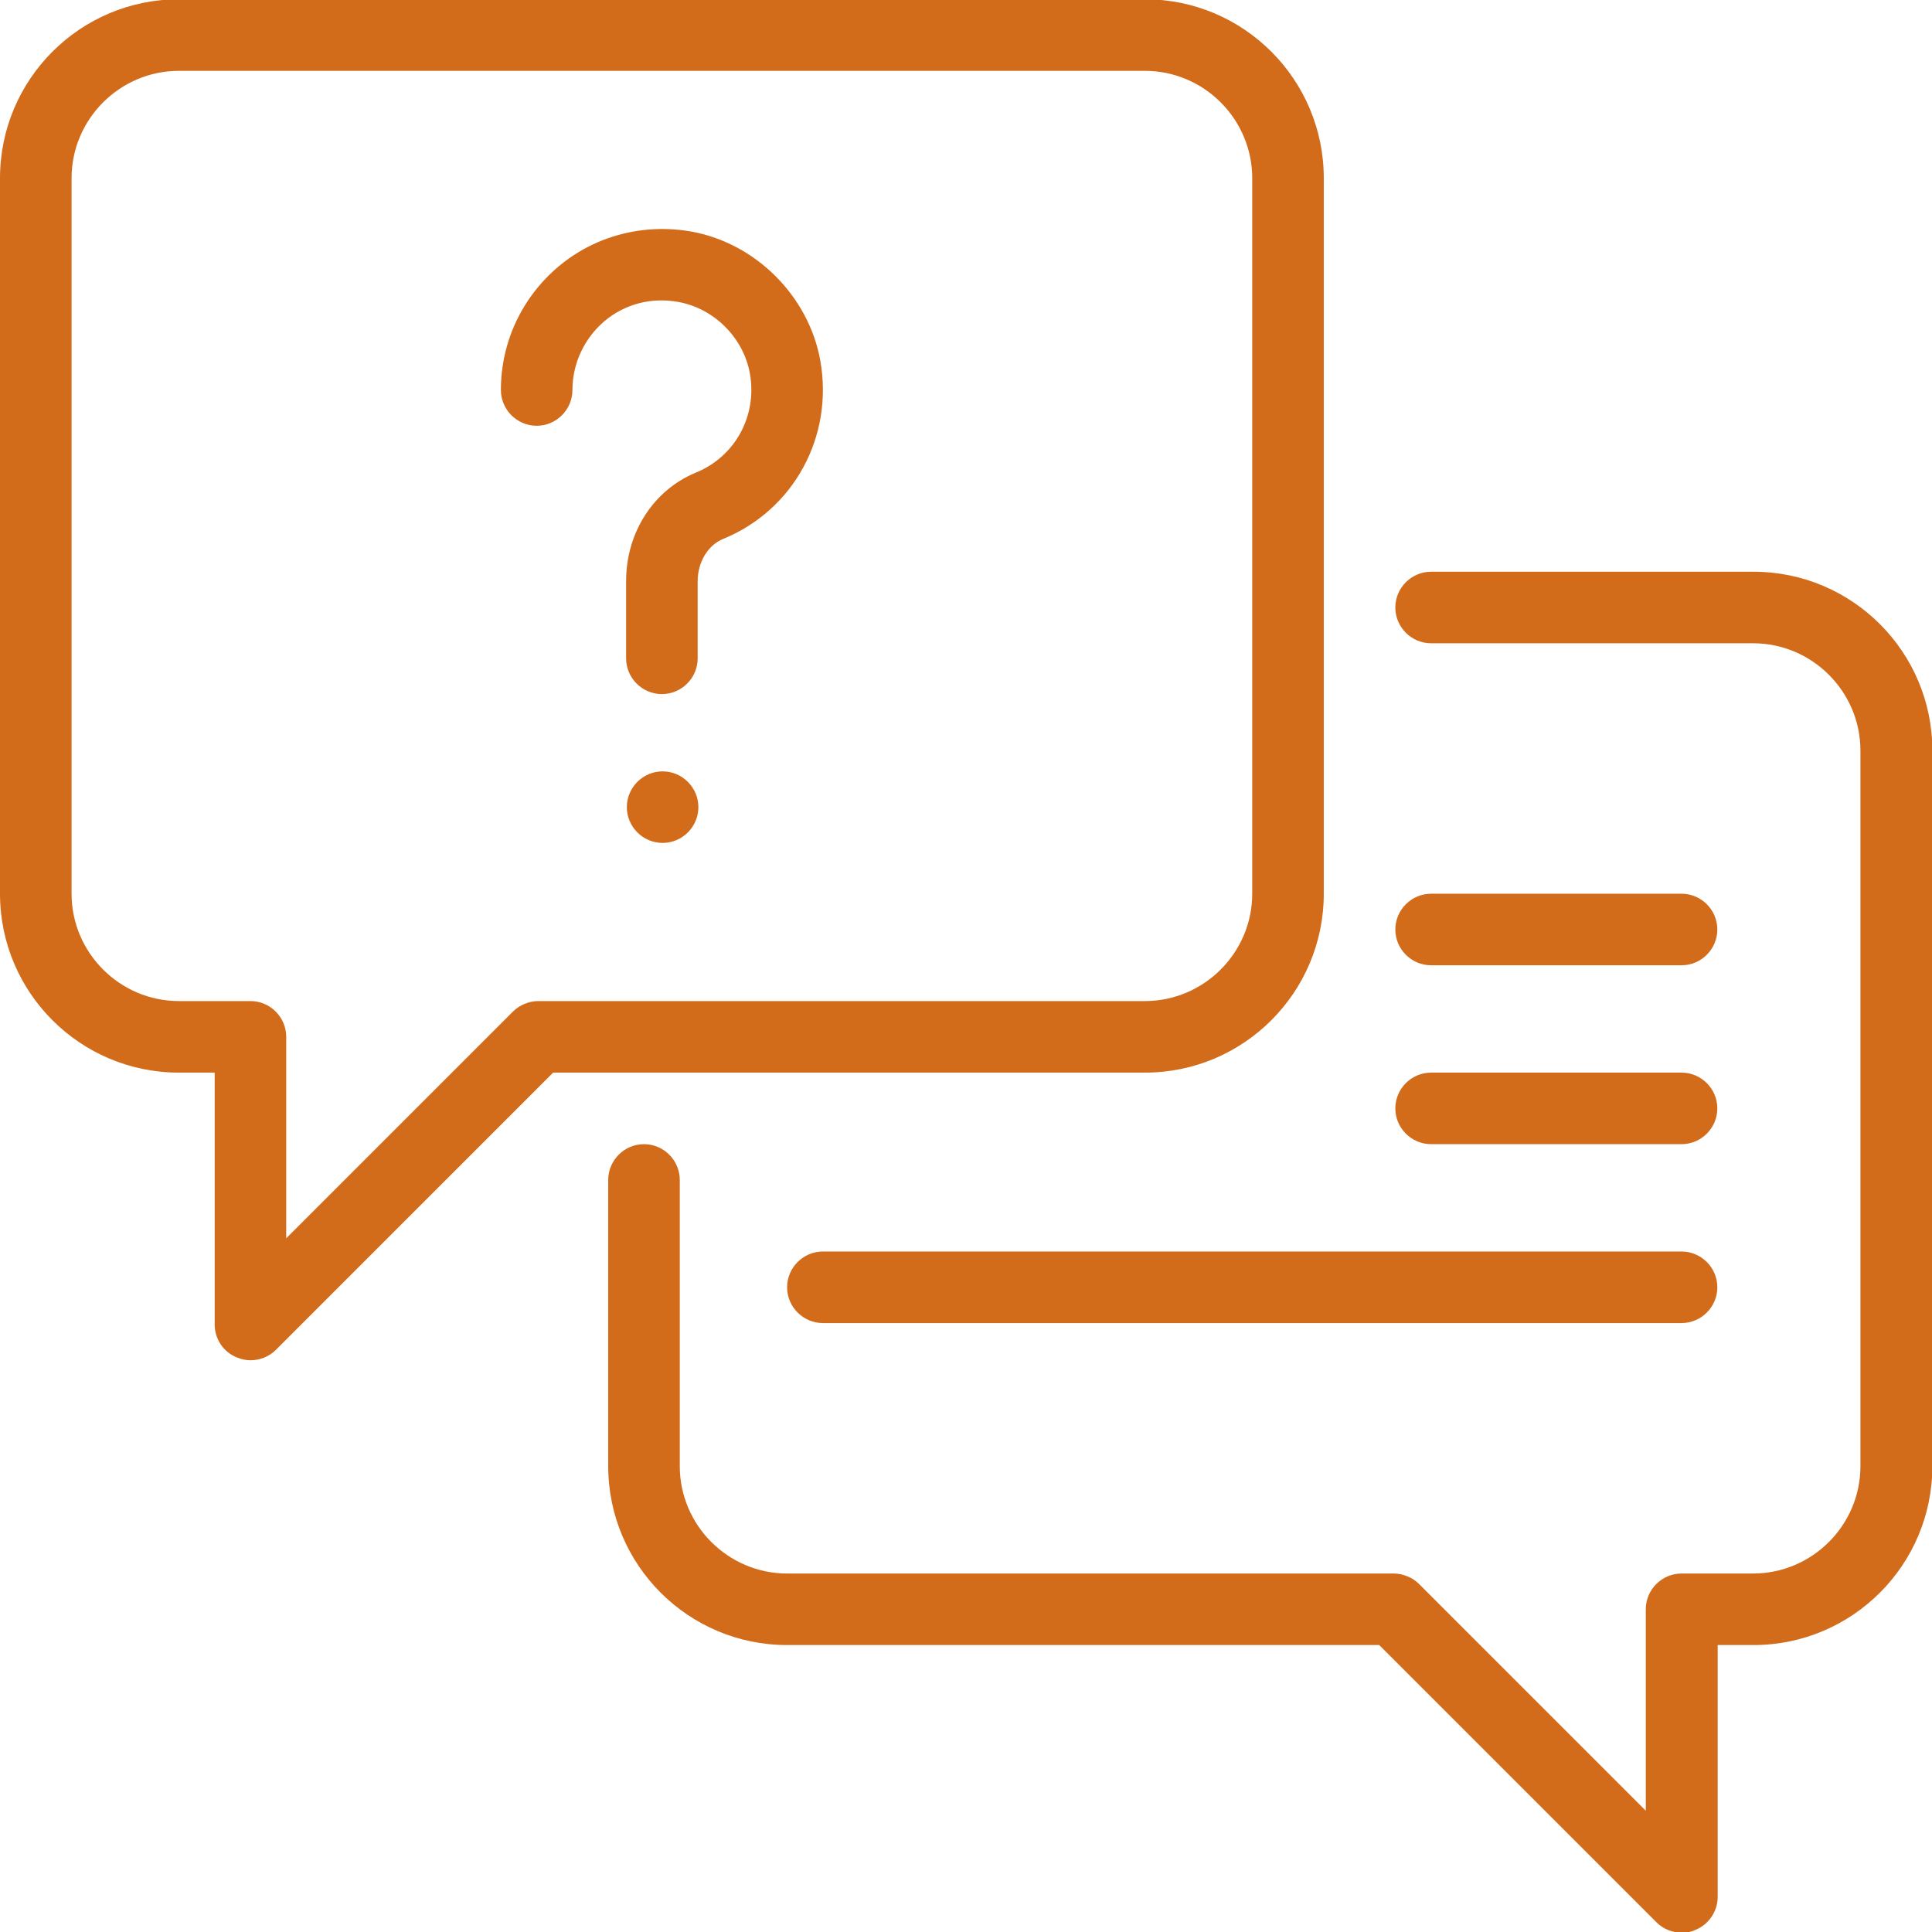
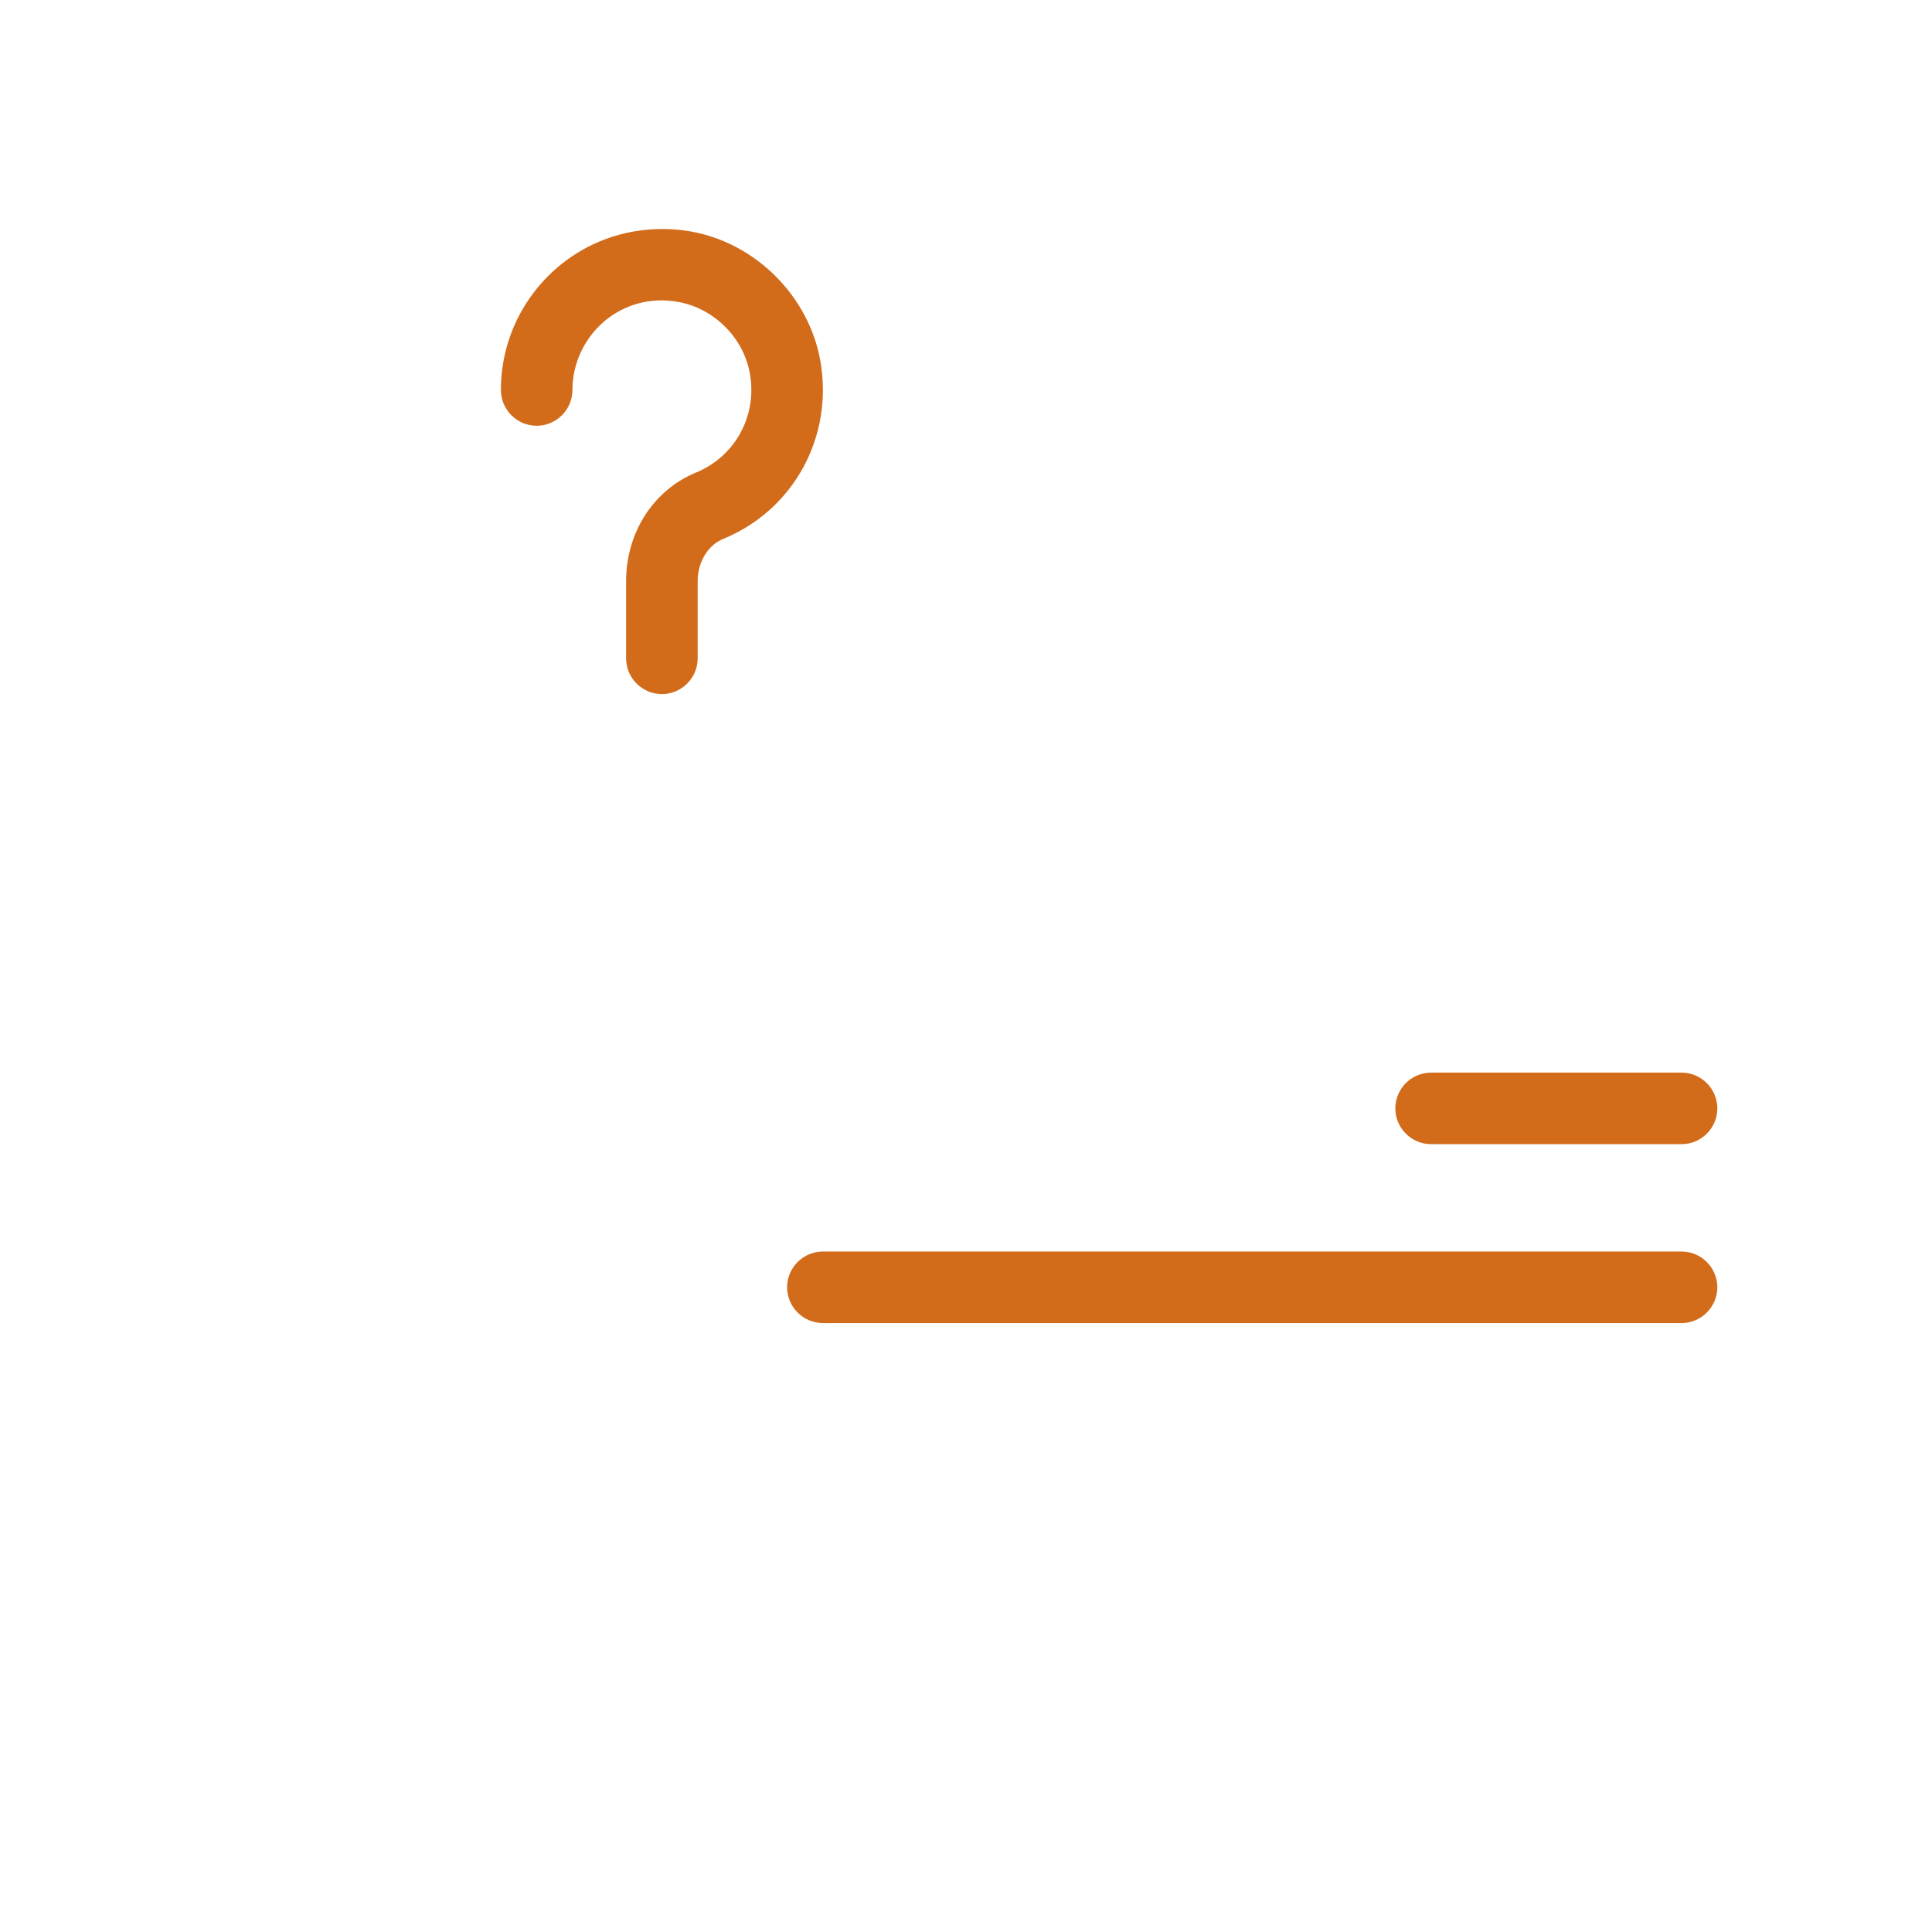
<svg xmlns="http://www.w3.org/2000/svg" width="500" zoomAndPan="magnify" viewBox="0 0 375 375" height="500" preserveAspectRatio="xMidYMid meet" version="1.2">
  <g id="e007987589">
-     <path style=" stroke:none;fill-rule:nonzero;fill:#d26c1b;fill-opacity:1;" d="M 222.223 208.195 C 241.391 208.195 256.945 192.641 256.945 173.473 L 256.945 34.582 C 256.945 15.418 241.391 -0.141 222.223 -0.141 L 34.723 -0.141 C 15.555 -0.141 0 15.418 0 34.582 L 0 173.473 C 0 192.641 15.555 208.195 34.723 208.195 L 41.668 208.195 L 41.668 257.082 C 41.668 259.859 43.332 262.43 45.973 263.473 C 46.805 263.82 47.707 264.027 48.609 264.027 C 50.418 264.027 52.223 263.332 53.543 262.016 L 107.359 208.195 L 222.293 208.195 Z M 55.555 201.25 C 55.555 197.43 52.43 194.305 48.609 194.305 L 34.723 194.305 C 23.266 194.305 13.891 184.93 13.891 173.473 L 13.891 34.582 C 13.891 23.125 23.266 13.75 34.723 13.75 L 222.223 13.75 C 233.68 13.75 243.055 23.125 243.055 34.582 L 243.055 173.473 C 243.055 184.93 233.68 194.305 222.223 194.305 L 104.445 194.305 C 103.543 194.305 102.641 194.516 101.805 194.859 C 100.973 195.207 100.207 195.695 99.516 196.391 L 55.555 240.348 Z M 55.555 201.25 " />
-     <path style=" stroke:none;fill-rule:nonzero;fill:#d26c1b;fill-opacity:1;" d="M 340.277 110.973 L 277.777 110.973 C 273.957 110.973 270.832 114.098 270.832 117.918 C 270.832 121.734 273.957 124.859 277.777 124.859 L 340.277 124.859 C 351.734 124.859 361.109 134.234 361.109 145.695 L 361.109 284.582 C 361.109 296.043 351.734 305.418 340.277 305.418 L 326.391 305.418 C 322.57 305.418 319.445 308.543 319.445 312.359 L 319.445 351.457 L 275.484 307.5 C 274.859 306.875 274.098 306.32 273.195 305.973 C 272.359 305.625 271.457 305.418 270.555 305.418 L 152.777 305.418 C 141.32 305.418 131.945 296.043 131.945 284.582 L 131.945 229.027 C 131.945 225.207 128.82 222.082 125 222.082 C 121.18 222.082 118.055 225.207 118.055 229.027 L 118.055 284.582 C 118.055 303.75 133.609 319.305 152.777 319.305 L 267.707 319.305 L 321.527 373.125 C 322.848 374.445 324.652 375.141 326.457 375.141 C 327.359 375.141 328.266 375 329.098 374.582 C 331.668 373.543 333.402 370.973 333.402 368.195 L 333.402 319.305 L 340.348 319.305 C 359.516 319.305 375.07 303.75 375.07 284.582 L 375.07 145.695 C 375.07 126.527 359.516 110.973 340.348 110.973 Z M 340.277 110.973 " />
    <path style=" stroke:none;fill-rule:nonzero;fill:#d26c1b;fill-opacity:1;" d="M 326.391 242.918 L 159.723 242.918 C 155.902 242.918 152.777 246.043 152.777 249.859 C 152.777 253.68 155.902 256.805 159.723 256.805 L 326.391 256.805 C 330.207 256.805 333.332 253.68 333.332 249.859 C 333.332 246.043 330.207 242.918 326.391 242.918 Z M 326.391 242.918 " />
    <path style=" stroke:none;fill-rule:nonzero;fill:#d26c1b;fill-opacity:1;" d="M 277.777 222.082 L 326.391 222.082 C 330.207 222.082 333.332 218.957 333.332 215.141 C 333.332 211.32 330.207 208.195 326.391 208.195 L 277.777 208.195 C 273.957 208.195 270.832 211.32 270.832 215.141 C 270.832 218.957 273.957 222.082 277.777 222.082 Z M 277.777 222.082 " />
-     <path style=" stroke:none;fill-rule:nonzero;fill:#d26c1b;fill-opacity:1;" d="M 277.777 187.359 L 326.391 187.359 C 330.207 187.359 333.332 184.234 333.332 180.418 C 333.332 176.598 330.207 173.473 326.391 173.473 L 277.777 173.473 C 273.957 173.473 270.832 176.598 270.832 180.418 C 270.832 184.234 273.957 187.359 277.777 187.359 Z M 277.777 187.359 " />
    <path style=" stroke:none;fill-rule:nonzero;fill:#d26c1b;fill-opacity:1;" d="M 104.168 82.641 C 107.984 82.641 111.109 79.516 111.109 75.695 C 111.109 70.555 113.402 65.695 117.293 62.359 C 121.25 59.027 126.391 57.641 131.668 58.609 C 138.609 59.859 144.305 65.555 145.555 72.5 C 147.016 80.695 142.707 88.609 135.07 91.734 C 126.805 95.141 121.527 103.402 121.527 112.777 L 121.527 127.777 C 121.527 131.598 124.652 134.723 128.473 134.723 C 132.293 134.723 135.418 131.598 135.418 127.777 L 135.418 112.777 C 135.418 109.098 137.43 105.766 140.418 104.582 C 154.098 98.957 161.805 84.723 159.234 70.07 C 157.016 57.5 146.668 47.152 134.098 44.93 C 124.859 43.332 115.484 45.766 108.402 51.734 C 101.32 57.707 97.223 66.391 97.223 75.695 C 97.223 79.516 100.348 82.641 104.168 82.641 Z M 104.168 82.641 " />
-     <path style=" stroke:none;fill-rule:nonzero;fill:#d26c1b;fill-opacity:1;" d="M 128.609 149.723 C 124.793 149.723 121.668 152.848 121.668 156.668 C 121.668 160.484 124.793 163.609 128.609 163.609 C 132.43 163.609 135.555 160.484 135.555 156.668 C 135.555 152.848 132.43 149.723 128.609 149.723 Z M 128.609 149.723 " />
  </g>
</svg>